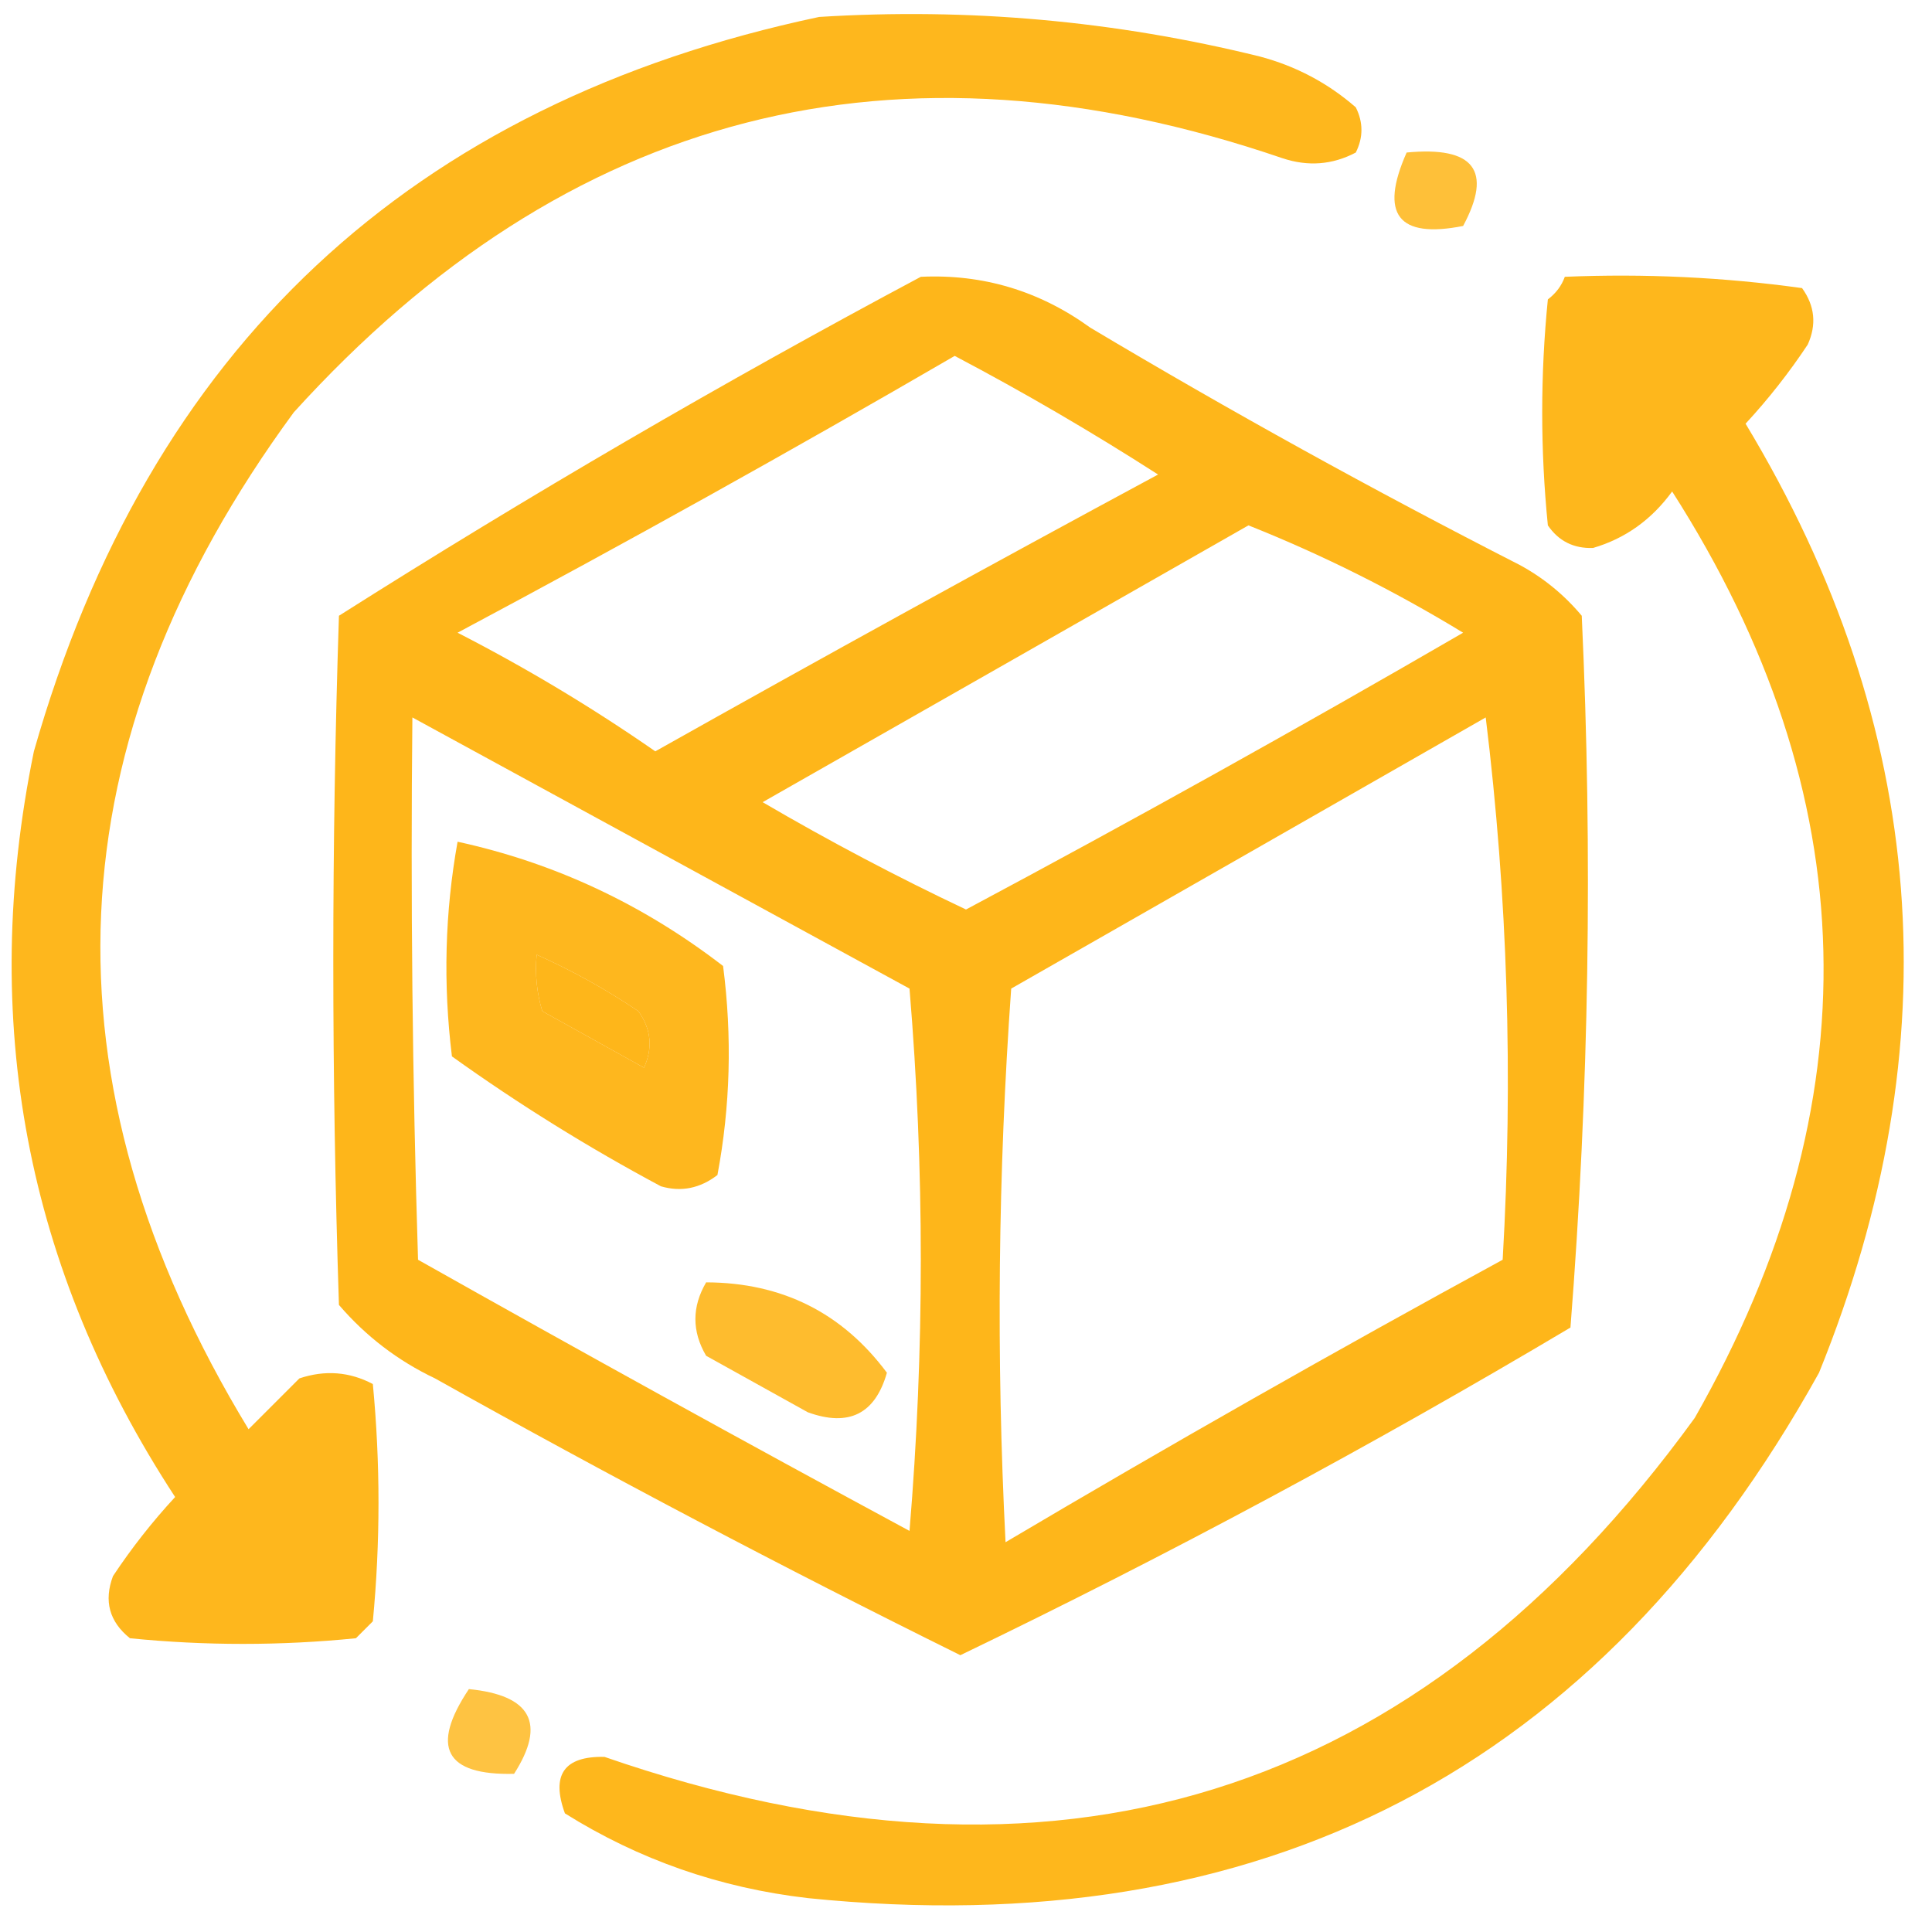
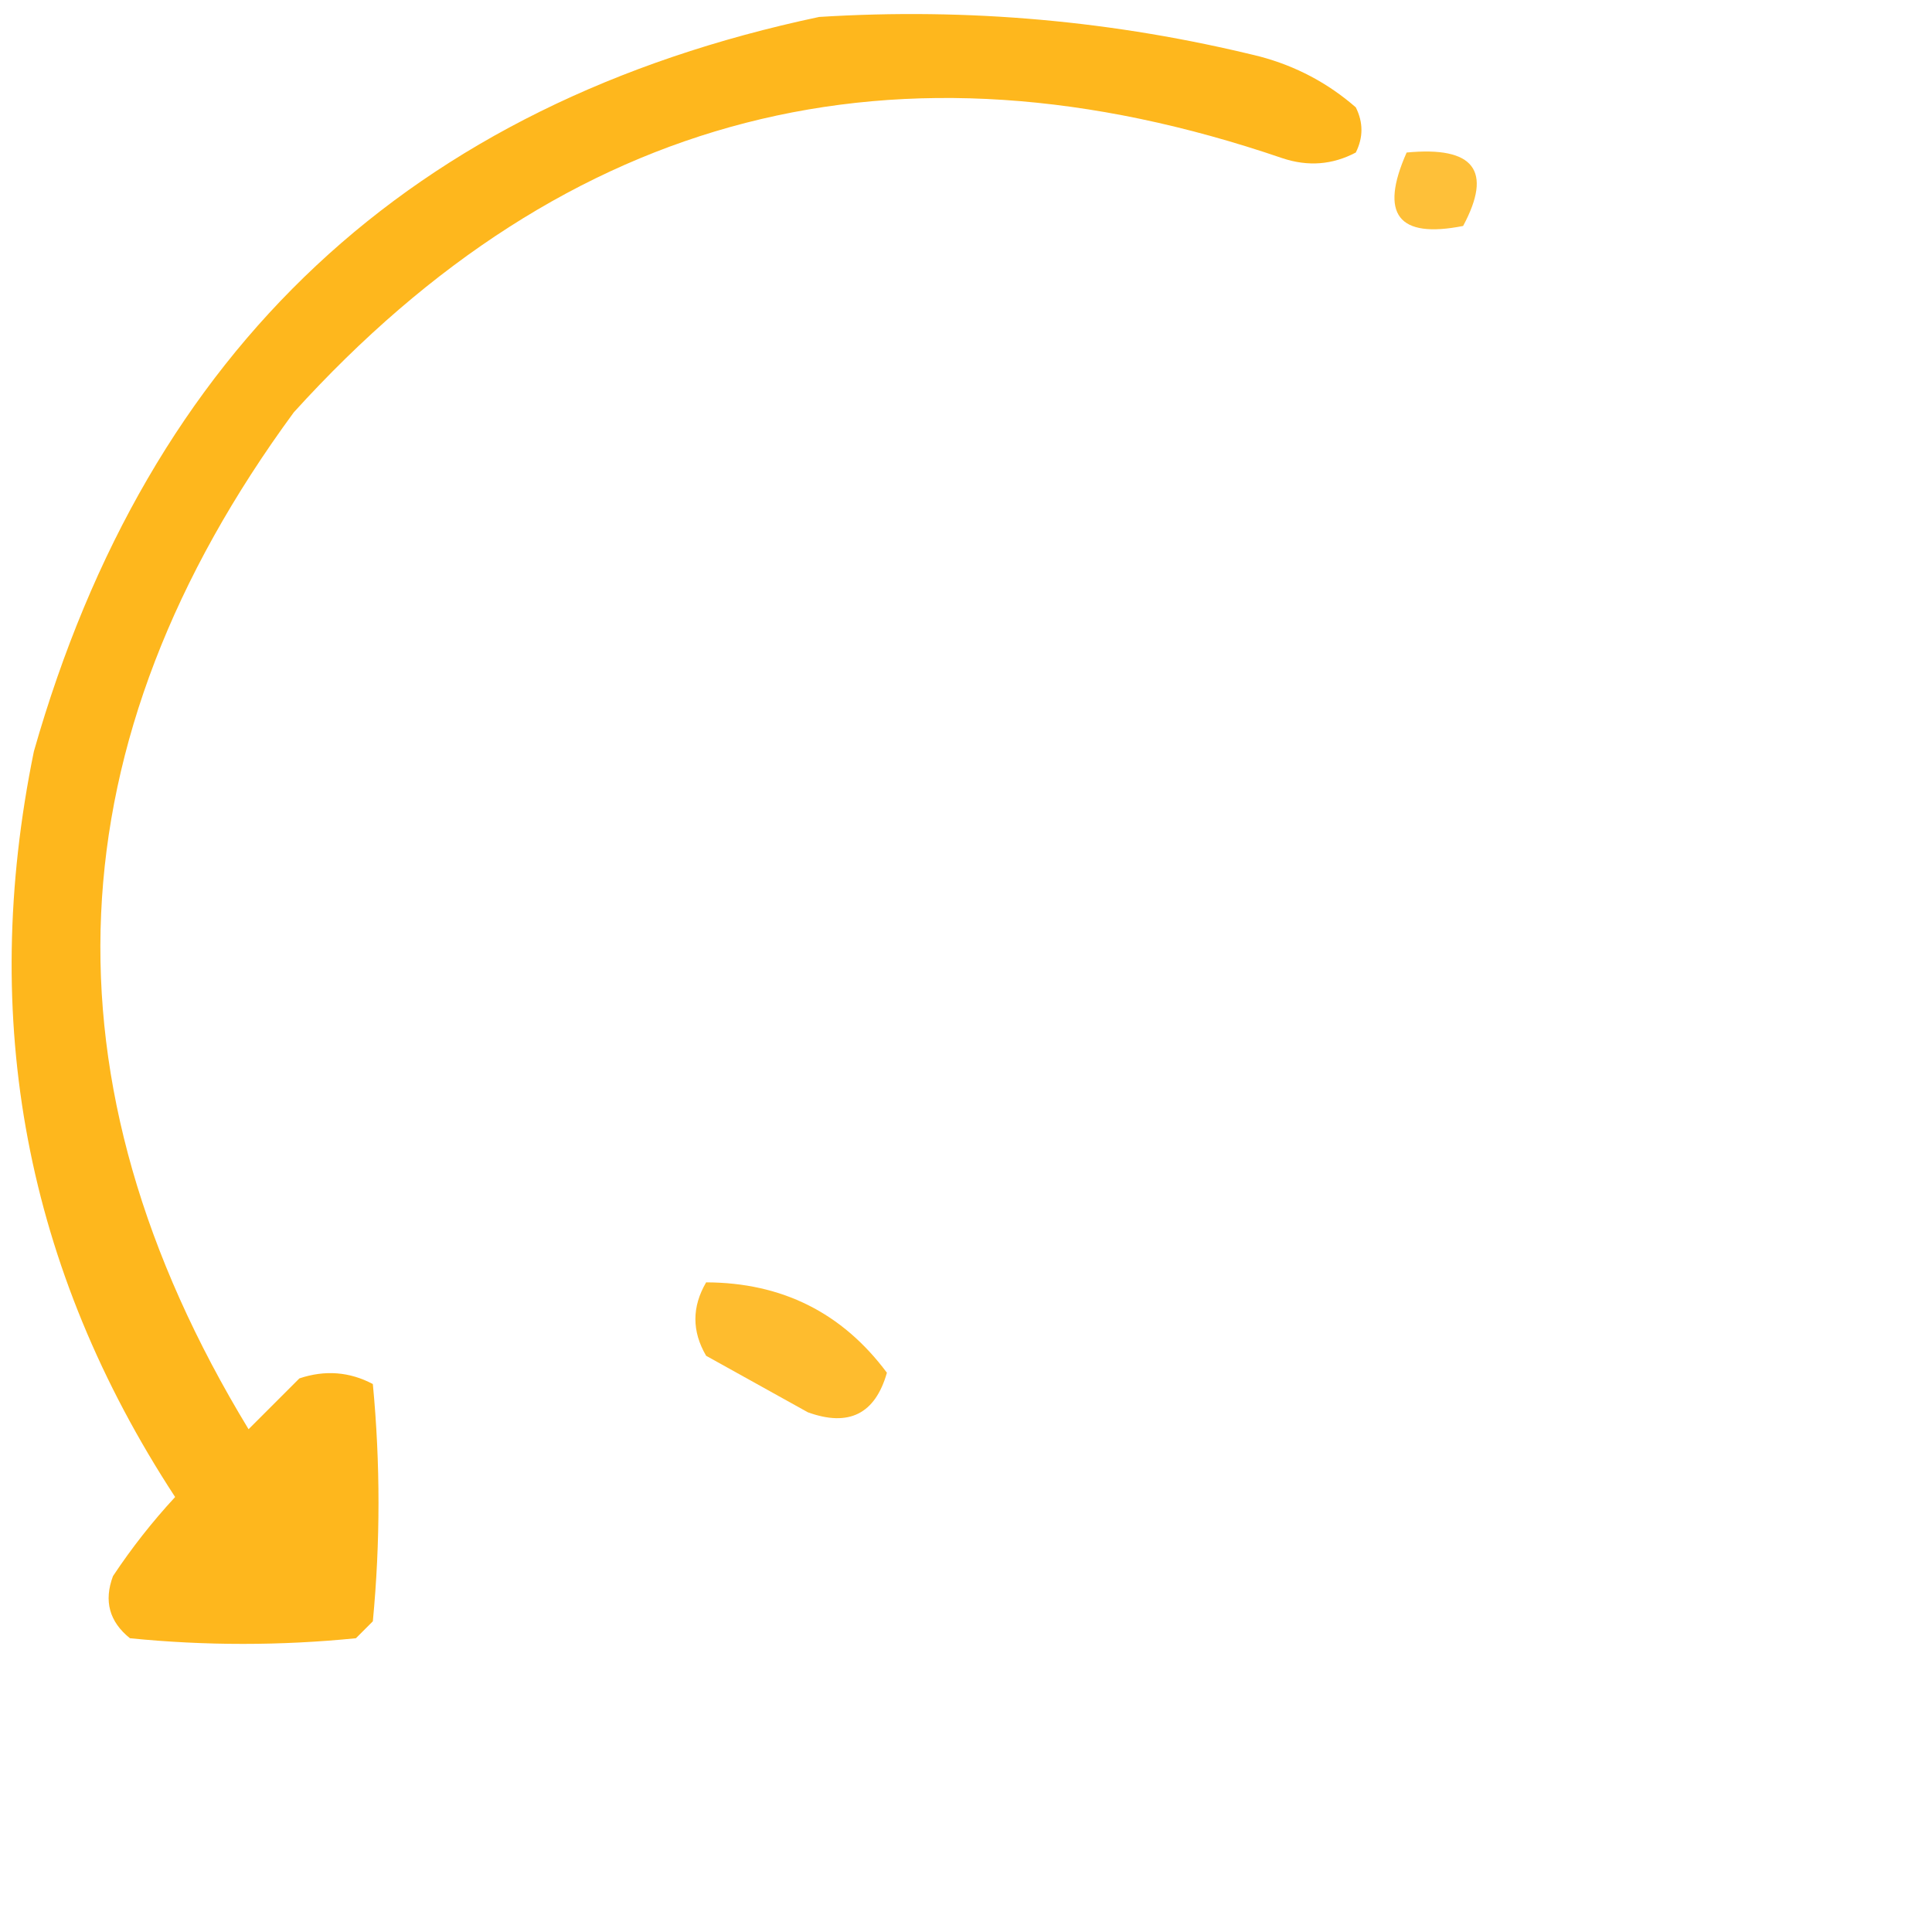
<svg xmlns="http://www.w3.org/2000/svg" version="1.1" width="171px" height="171px" style="shape-rendering:geometricPrecision; text-rendering:geometricPrecision; image-rendering:optimizeQuality; fill-rule:evenodd; clip-rule:evenodd">
  <g>
    <path style="opacity:0.886" fill="#feae00" d="M 72.5,1.5 C 85.705,0.673 98.705,1.84 111.5,5C 114.698,5.848 117.531,7.348 120,9.5C 120.667,10.833 120.667,12.167 120,13.5C 117.936,14.591 115.769,14.758 113.5,14C 79.342,2.331 50.175,9.831 26,36.5C 4.6,65.667 3.267,95.667 22,126.5C 23.5,125 25,123.5 26.5,122C 28.77,121.242 30.936,121.409 33,122.5C 33.667,129.5 33.667,136.5 33,143.5C 32.5,144 32,144.5 31.5,145C 24.833,145.667 18.167,145.667 11.5,145C 9.675,143.534 9.175,141.701 10,139.5C 11.643,137.023 13.476,134.69 15.5,132.5C 2.293,112.294 -1.874,90.294 3,66.5C 13.172,30.825 36.339,9.158 72.5,1.5 Z" />
  </g>
  <g>
    <path style="opacity:0.775" fill="#feae00" d="M 124.5,13.5 C 130.465,12.928 132.131,15.095 129.5,20C 123.741,21.139 122.074,18.972 124.5,13.5 Z" />
  </g>
  <g>
-     <path style="opacity:0.896" fill="#feae00" d="M 81.5,24.5 C 86.997,24.243 91.997,25.743 96.5,29C 108.912,36.401 121.579,43.401 134.5,50C 136.609,51.141 138.442,52.641 140,54.5C 140.977,75.589 140.643,96.589 139,117.5C 121.43,127.952 103.43,137.619 85,146.5C 69.31,138.738 53.81,130.571 38.5,122C 35.217,120.439 32.383,118.273 30,115.5C 29.333,95.167 29.333,74.833 30,54.5C 46.82,43.842 63.986,33.842 81.5,24.5 Z M 84.5,31.5 C 90.636,34.736 96.636,38.236 102.5,42C 87.586,50.04 72.753,58.206 58,66.5C 52.415,62.623 46.582,59.123 40.5,56C 55.39,48.059 70.057,39.892 84.5,31.5 Z M 110.5,46.5 C 117.048,49.107 123.381,52.274 129.5,56C 114.957,64.437 100.291,72.603 85.5,80.5C 79.379,77.606 73.379,74.439 67.5,71C 81.896,62.806 96.229,54.639 110.5,46.5 Z M 36.5,63.5 C 51.112,71.475 65.779,79.475 80.5,87.5C 81.833,103.5 81.833,119.5 80.5,135.5C 65.92,127.627 51.42,119.627 37,111.5C 36.5,95.504 36.333,79.504 36.5,63.5 Z M 131.5,63.5 C 133.439,79.298 133.939,95.298 133,111.5C 118.171,119.58 103.504,127.914 89,136.5C 88.167,120.156 88.334,103.823 89.5,87.5C 103.563,79.473 117.563,71.473 131.5,63.5 Z M 47.5,84.5 C 50.634,85.901 53.634,87.567 56.5,89.5C 57.631,91.075 57.797,92.741 57,94.5C 54,92.833 51,91.167 48,89.5C 47.507,87.866 47.34,86.199 47.5,84.5 Z" />
-   </g>
+     </g>
  <g>
-     <path style="opacity:0.888" fill="#feae00" d="M 138.5,24.5 C 145.558,24.203 152.558,24.536 159.5,25.5C 160.631,27.075 160.798,28.741 160,30.5C 158.357,32.977 156.524,35.31 154.5,37.5C 170.663,64.326 172.829,92.326 161,121.5C 141.512,156.606 111.678,172.106 71.5,168C 63.711,167.1 56.544,164.6 50,160.5C 48.76,157.094 49.927,155.427 53.5,155.5C 93.31,169.282 125.476,159.282 150,125.5C 165.845,97.686 165.178,70.353 148,43.5C 146.182,45.999 143.848,47.666 141,48.5C 139.289,48.561 137.956,47.894 137,46.5C 136.333,39.833 136.333,33.167 137,26.5C 137.717,25.956 138.217,25.289 138.5,24.5 Z" />
-   </g>
+     </g>
  <g>
-     <path style="opacity:0.879" fill="#feae00" d="M 40.5,74.5 C 49.075,76.368 56.909,80.035 64,85.5C 64.809,91.749 64.642,97.916 63.5,104C 61.956,105.187 60.289,105.52 58.5,105C 52.068,101.563 45.901,97.729 40,93.5C 39.21,87.085 39.377,80.752 40.5,74.5 Z M 47.5,84.5 C 47.34,86.199 47.507,87.866 48,89.5C 51,91.167 54,92.833 57,94.5C 57.797,92.741 57.631,91.075 56.5,89.5C 53.634,87.567 50.634,85.901 47.5,84.5 Z" />
-   </g>
+     </g>
  <g>
    <path style="opacity:0.818" fill="#feae00" d="M 62.5,113.5 C 69.211,113.522 74.545,116.189 78.5,121.5C 77.461,125.149 75.128,126.316 71.5,125C 68.5,123.333 65.5,121.667 62.5,120C 61.232,117.837 61.232,115.67 62.5,113.5 Z" />
  </g>
  <g>
-     <path style="opacity:0.739" fill="#feae00" d="M 41.5,149.5 C 47.02,150.044 48.354,152.544 45.5,157C 39.403,157.147 38.07,154.647 41.5,149.5 Z" />
-   </g>
+     </g>
</svg>